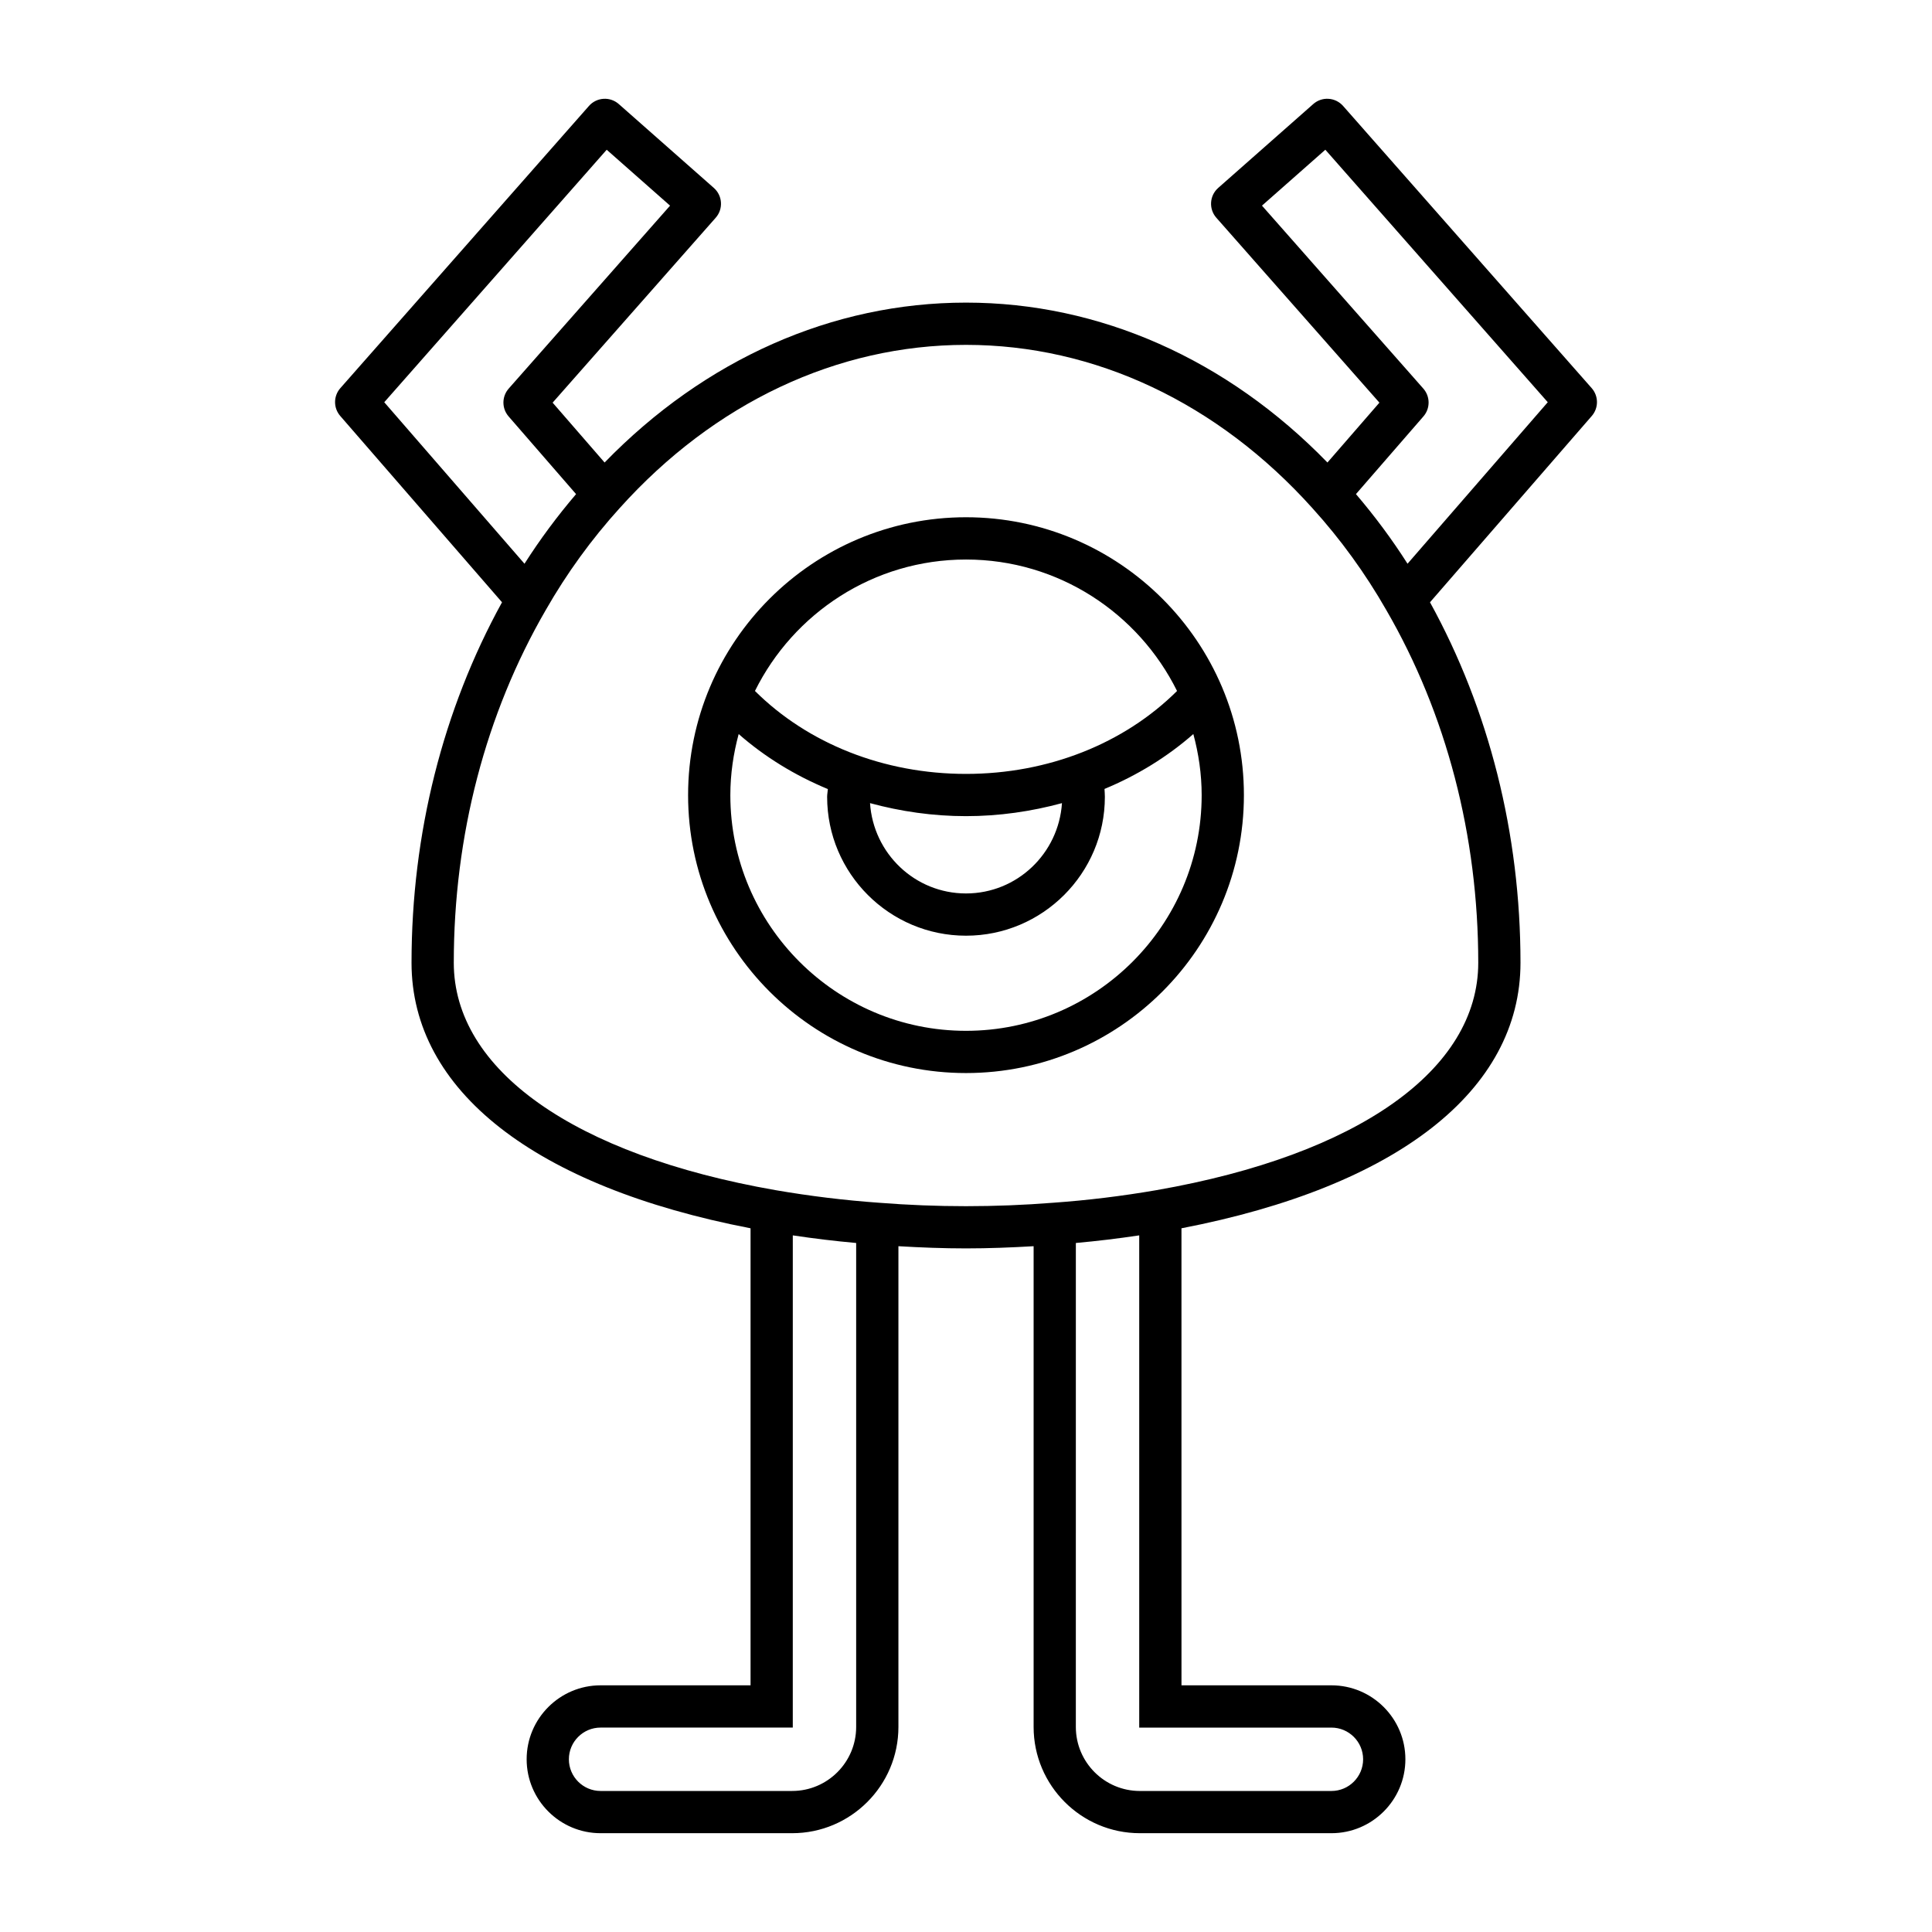
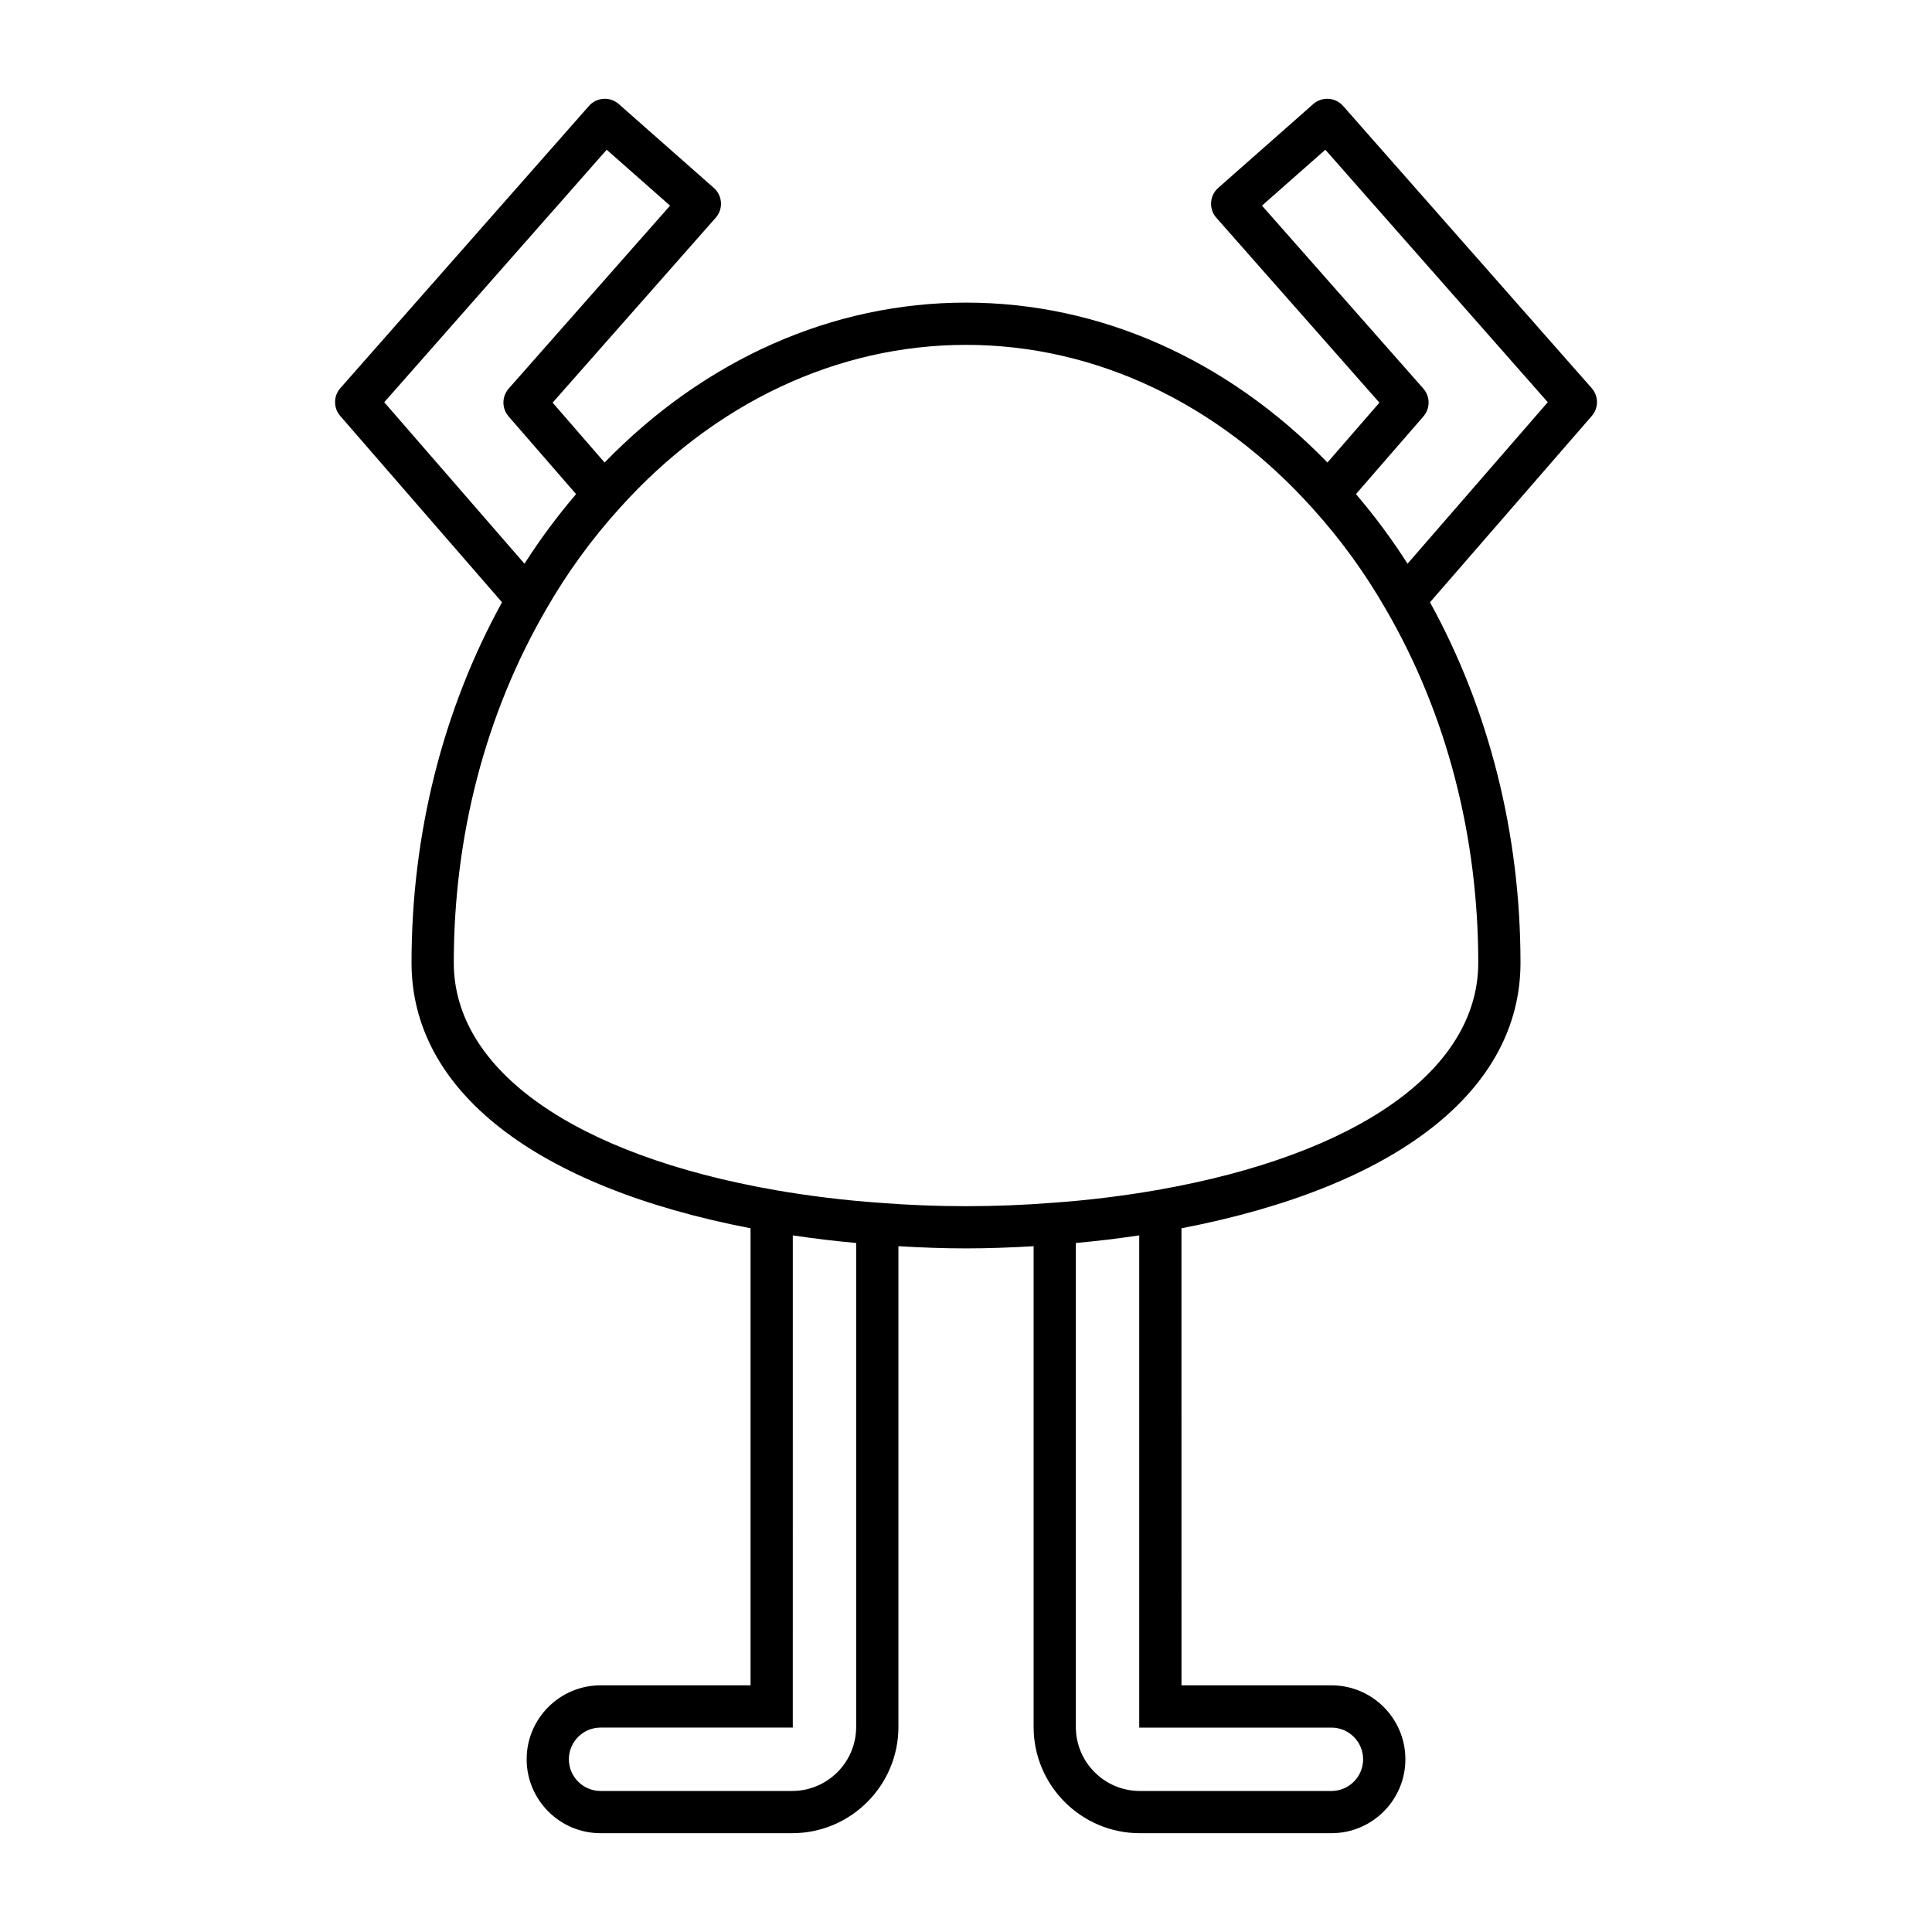
<svg xmlns="http://www.w3.org/2000/svg" fill="#000000" width="800px" height="800px" version="1.1" viewBox="144 144 512 512">
  <g>
    <path d="m277.04 303.61c-15.648 28.422-23.98 61.324-23.98 95.52 0 33.875 32.707 59.352 89.844 70.379v121.12h-39.742c-10.801 0-19.594 8.789-19.594 19.594 0 10.801 8.789 19.594 19.594 19.594h50.773c15.523 0 28.156-12.629 28.156-28.16v-127.4c5.965 0.352 11.941 0.582 17.926 0.582s11.953-0.234 17.902-0.582v127.4c0 15.527 12.629 28.16 28.156 28.16h50.773c10.801 0 19.594-8.789 19.594-19.594 0-10.801-8.789-19.594-19.594-19.594h-39.742l-0.004-121.12c57.133-11.023 89.844-36.504 89.844-70.379 0-34.207-8.34-67.117-23.98-95.52l42.875-49.375c1.84-2.117 1.828-5.266-0.023-7.371l-65.887-74.789c-0.98-1.113-2.367-1.793-3.848-1.887-1.48-0.105-2.945 0.406-4.055 1.387l-25.191 22.227c-2.316 2.043-2.539 5.586-0.496 7.902l43.219 49.004-13.773 15.863c-26.598-27.363-60.375-42.375-95.781-42.375-35.414 0-69.199 15.02-95.781 42.375l-13.773-15.863 43.219-49.004c2.043-2.316 1.824-5.859-0.496-7.902l-25.191-22.227c-1.113-0.98-2.582-1.488-4.055-1.387-1.48 0.094-2.867 0.77-3.848 1.887l-65.887 74.789c-1.852 2.106-1.863 5.254-0.023 7.371zm93.852 298.05c0 9.352-7.609 16.965-16.961 16.965h-50.773c-4.629 0-8.398-3.766-8.398-8.398 0-4.629 3.766-8.398 8.398-8.398h50.938l0.004-130.44c5.621 0.84 11.223 1.52 16.793 2.016zm125.95 0.172c4.629 0 8.398 3.766 8.398 8.398 0 4.629-3.766 8.398-8.398 8.398h-50.773c-9.352 0-16.961-7.609-16.961-16.965l0.004-128.26c5.578-0.5 11.176-1.176 16.793-2.016v130.45zm24.379-347.48c1.84-2.117 1.828-5.269-0.027-7.375l-42.758-48.48 16.793-14.816 58.945 66.914-37.164 42.801c-4.121-6.481-8.711-12.641-13.668-18.453zm-213 24.305c25.055-27.898 57.648-43.262 91.785-43.262 34.133 0 66.73 15.363 91.801 43.281 7.441 8.207 14.02 17.277 19.566 26.98 15.949 27.504 24.379 59.828 24.379 93.477 0 28.395-31.855 50.922-85.199 60.258-9.145 1.582-18.375 2.707-27.477 3.352-15.309 1.215-30.832 1.215-46.191-0.004-9.055-0.641-18.285-1.766-27.418-3.344-53.355-9.34-85.211-31.867-85.211-60.262 0-33.648 8.43-65.973 24.398-93.504 5.527-9.676 12.105-18.742 19.566-26.973zm-3.441-94.973 16.793 14.816-42.762 48.48c-1.855 2.106-1.867 5.258-0.027 7.375l17.879 20.59c-4.965 5.824-9.551 11.984-13.668 18.453l-37.164-42.801z" />
-     <path d="m400 428.37c40.609 0 73.648-33.039 73.648-73.648 0-40.605-33.039-73.645-73.648-73.645s-73.648 33.039-73.648 73.645c0 40.609 33.039 73.648 73.648 73.648zm0-136.09c24.512 0 45.711 14.23 55.93 34.836-14.047 13.961-34.156 21.977-55.93 21.977-21.77 0-41.883-8.02-55.93-21.98 10.215-20.602 31.414-34.832 55.93-34.832zm25.434 64.559c-0.883 13.332-11.891 23.934-25.434 23.934-13.547 0-24.555-10.605-25.434-23.934 8.121 2.203 16.648 3.449 25.434 3.449 8.781 0 17.312-1.246 25.434-3.449zm-85.68-18.309c6.926 6.074 14.922 10.969 23.637 14.582-0.039 0.691-0.191 1.363-0.191 2.055 0 20.293 16.508 36.801 36.801 36.801s36.801-16.508 36.801-36.801c0-0.699-0.059-1.395-0.098-2.09 8.68-3.606 16.645-8.496 23.543-14.551 1.395 5.176 2.207 10.59 2.207 16.199 0 34.434-28.016 62.453-62.453 62.453-34.434 0-62.453-28.016-62.453-62.453 0-5.606 0.812-11.02 2.207-16.195z" />
  </g>
</svg>